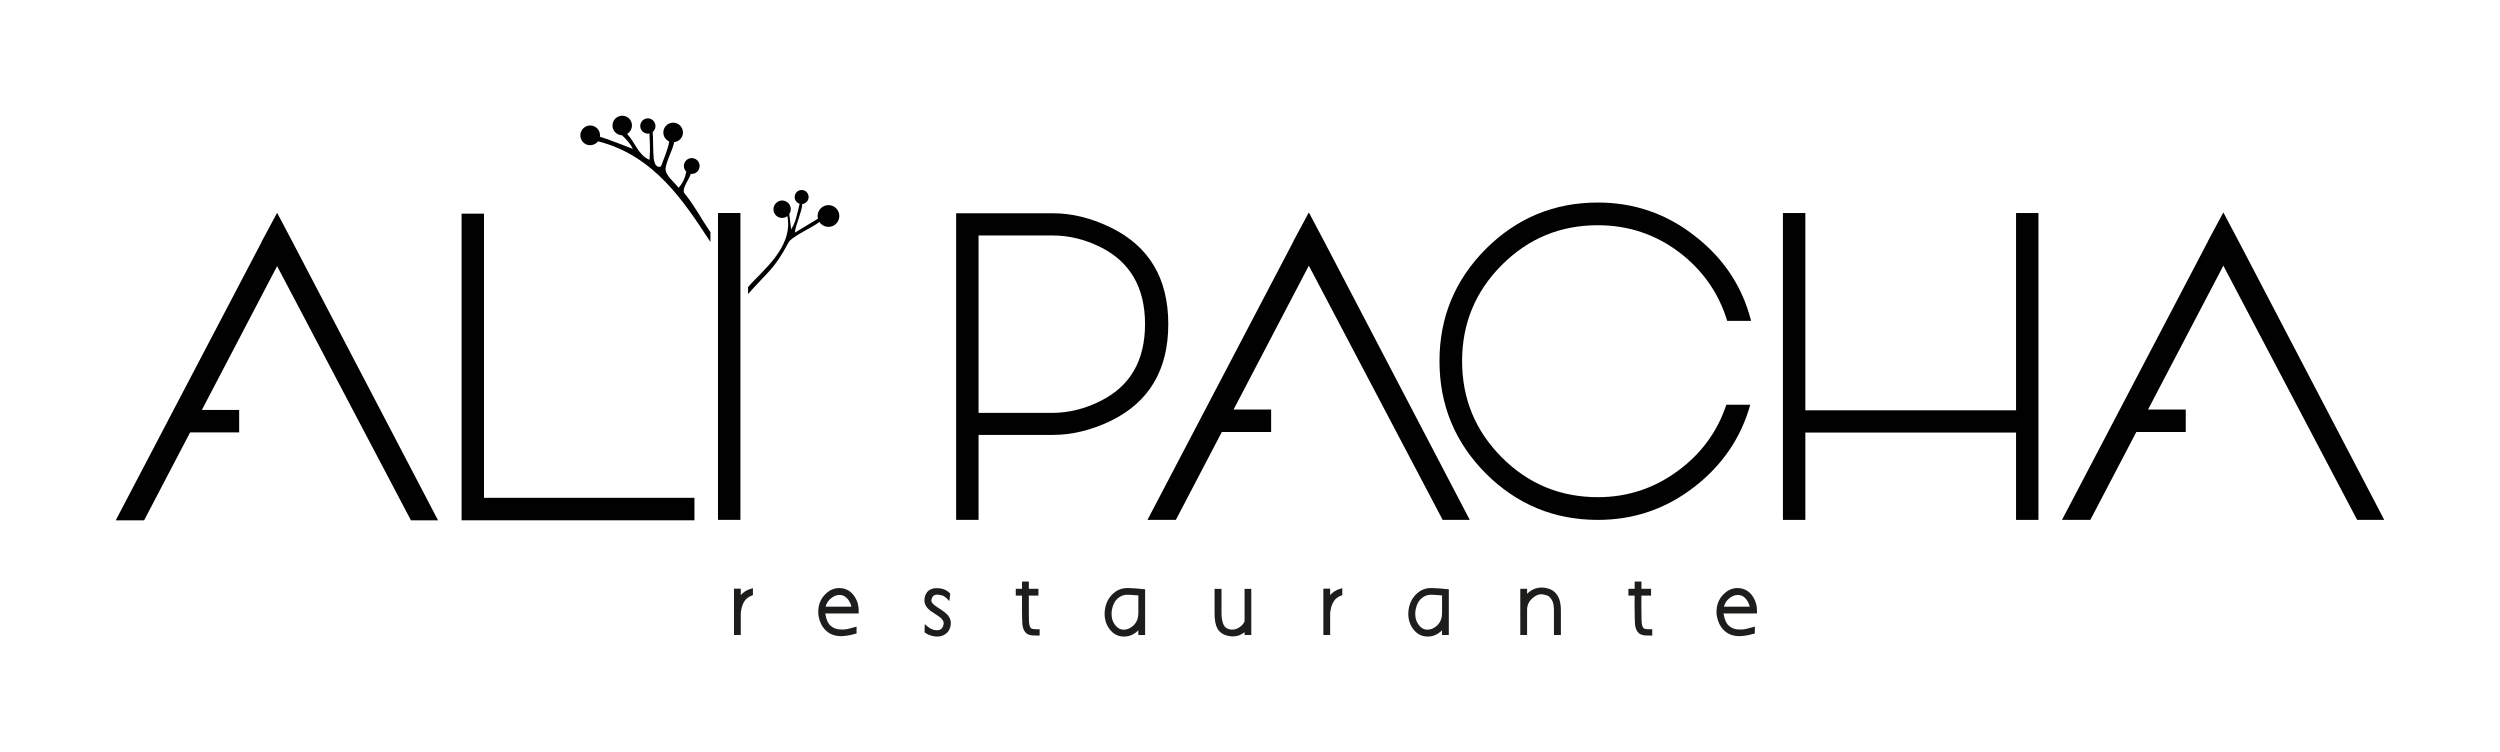
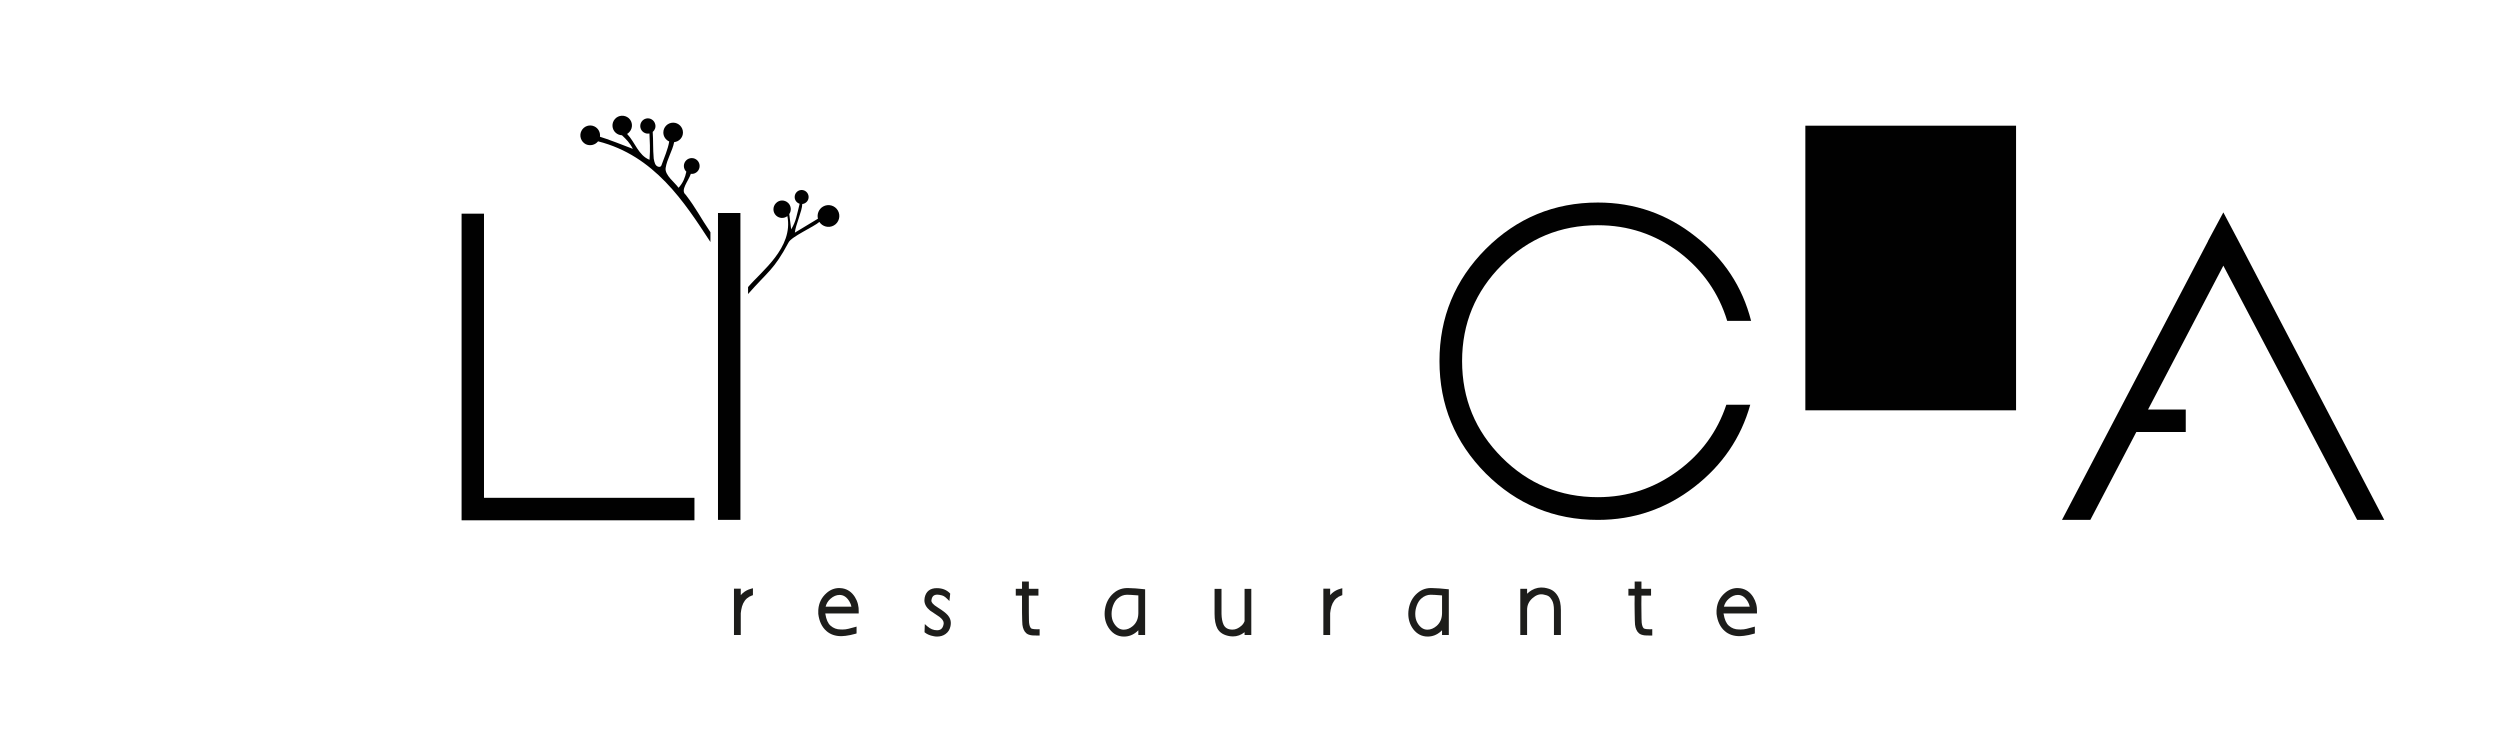
<svg xmlns="http://www.w3.org/2000/svg" version="1.1" id="Layer_1" x="0px" y="0px" width="216px" height="65px" viewBox="0 0 216 65" enable-background="new 0 0 216 65" xml:space="preserve">
  <g>
    <path fill="#010101" d="M60,43.011v1.943H39.881V18.461h1.936v24.55H60z" />
-     <path fill="#010101" d="M90.964,18.425c1.659,0,3.331,0.414,5.015,1.238c3.307,1.615,4.961,4.396,4.961,8.337   c0,3.956-1.655,6.743-4.961,8.358c-1.684,0.811-3.356,1.218-5.015,1.218h-6.417v7.342H82.61V18.425H90.964z M84.547,20.347v15.327   h6.417c1.401-0.013,2.767-0.353,4.092-1.016c2.585-1.272,3.875-3.49,3.875-6.658c0-3.155-1.286-5.373-3.854-6.653   c-1.342-0.667-2.711-1-4.112-1H84.547z" />
    <path fill="#010101" d="M151.222,34.97c-0.8,2.859-2.413,5.226-4.833,7.1c-2.447,1.897-5.225,2.849-8.334,2.849   c-3.777,0-7.003-1.34-9.685-4.013c-2.667-2.689-3.999-5.923-3.999-9.708c0-3.77,1.332-7,3.999-9.686   c2.681-2.674,5.908-4.013,9.685-4.013c3.16,0,5.975,0.98,8.445,2.94c2.446,1.911,4.045,4.338,4.795,7.283h-2.065   c-0.726-2.391-2.104-4.364-4.131-5.916c-2.078-1.565-4.427-2.347-7.044-2.347c-3.247,0-6.015,1.146-8.3,3.438   c-2.284,2.292-3.43,5.058-3.43,8.3c0,3.254,1.146,6.027,3.43,8.319c2.286,2.293,5.053,3.439,8.3,3.439   c2.556,0,4.861-0.758,6.915-2.274c2.015-1.479,3.412-3.383,4.185-5.712H151.222z" />
-     <path fill="#010101" d="M176.121,18.406v26.513h-1.934v-7.546h-18.205v7.546h-1.937V18.406h1.937v17.045h18.205V18.406H176.121z" />
+     <path fill="#010101" d="M176.121,18.406h-1.934v-7.546h-18.205v7.546h-1.937V18.406h1.937v17.045h18.205V18.406H176.121z" />
    <polygon fill="#010101" points="193.369,20.753 192.097,18.352 190.769,20.827 190.769,20.848 178.155,44.919 180.605,44.919    184.578,37.325 188.849,37.325 188.849,35.383 185.591,35.383 192.097,22.954 203.658,44.919 206,44.919  " />
-     <polygon fill="#010101" points="114.354,20.753 113.083,18.352 111.755,20.827 111.755,20.848 99.14,44.919 101.594,44.919    105.564,37.325 109.826,37.325 109.826,35.383 106.581,35.383 113.083,22.954 124.647,44.919 126.988,44.919  " />
-     <polygon fill="#010101" points="25.214,20.791 23.942,18.387 22.614,20.864 22.614,20.884 14.995,35.419 14.982,35.419    14.982,35.446 10,44.954 12.452,44.954 16.424,37.362 20.664,37.362 20.664,35.419 17.441,35.419 23.942,22.991 35.504,44.954    37.846,44.954  " />
    <path fill="#010101" d="M63.972,44.919h-1.938V18.406h1.938V44.919z" />
    <path fill-rule="evenodd" clip-rule="evenodd" fill="#010101" d="M64.631,25.406c1.772-2.01,2.223-2.078,3.5-4.458   c0.227-0.491,2.204-1.361,2.664-1.774c0.26,0.412,0.818,0.552,1.251,0.304c0.445-0.247,0.608-0.833,0.349-1.284   c-0.258-0.45-0.831-0.606-1.28-0.35c-0.374,0.217-0.545,0.652-0.444,1.051c-0.028,0.02-1.995,1.205-1.995,1.205   c0.053-0.647,0.642-1.891,0.639-2.473c0.331-0.031,0.572-0.319,0.549-0.645c-0.024-0.33-0.305-0.589-0.644-0.566   c-0.331,0.023-0.581,0.314-0.558,0.646c0.013,0.256,0.189,0.469,0.424,0.541c-0.011,0.032-0.018,0.063-0.018,0.094   c-0.221,0.845-0.282,1.429-0.712,2.121c-0.062-0.438-0.102-0.882-0.163-1.321c0.202-0.296,0.17-0.706-0.094-0.962   c-0.306-0.291-0.773-0.283-1.06,0.023c-0.288,0.297-0.284,0.775,0.013,1.062c0.276,0.263,0.691,0.275,0.978,0.051   c0.528,2.736-2.237,4.76-3.397,6.131V25.406z" />
    <path fill="#1D1D1B" d="M64.884,50.869c-0.265,0.073-0.502,0.196-0.704,0.37c-0.063,0.055-0.122,0.115-0.177,0.178v-0.553h-0.588v4   h0.588v-1.885c0-0.041,0.026-0.201,0.037-0.271c0.072-0.448,0.235-0.779,0.495-1.009c0.128-0.109,0.271-0.192,0.427-0.244   l0.091-0.032v-0.6L64.884,50.869z" />
    <path fill="#1D1D1B" d="M74.193,52.874c0.019-0.475-0.091-0.909-0.329-1.29c-0.269-0.428-0.637-0.682-1.09-0.755   c-0.083-0.015-0.165-0.023-0.252-0.023c-0.413,0-0.787,0.147-1.108,0.433c-0.425,0.373-0.664,0.847-0.709,1.414   c-0.003,0.028-0.005,0.061-0.005,0.095l0,0.292c0.077,0.639,0.312,1.135,0.701,1.477c0.335,0.297,0.765,0.447,1.277,0.447h0.032   c0.11-0.004,0.226-0.015,0.345-0.027c0.284-0.035,0.573-0.095,0.857-0.178l0.096-0.029v-0.592l-0.168,0.047   c-0.276,0.078-0.452,0.123-0.533,0.141c-0.158,0.043-0.335,0.064-0.525,0.064c-0.047,0-0.093-0.001-0.148-0.004   c-0.338,0-0.625-0.107-0.876-0.329c-0.22-0.191-0.37-0.529-0.446-1.011c-0.004-0.016-0.007-0.03-0.008-0.044h2.887L74.193,52.874z    M73.563,52.416h-2.229c0.068-0.269,0.209-0.498,0.421-0.684c0.248-0.219,0.513-0.33,0.785-0.33c0.353,0,0.635,0.195,0.865,0.595   C73.48,52.123,73.533,52.262,73.563,52.416z M72.676,54.825L72.676,54.825v0.004V54.825z" />
    <path fill="#1D1D1B" d="M81.894,53.16c-0.162-0.188-0.439-0.403-0.85-0.659c-0.475-0.288-0.574-0.481-0.574-0.595   c0-0.026,0.006-0.063,0.018-0.116c0.066-0.333,0.274-0.464,0.703-0.39c0.145,0.024,0.253,0.054,0.327,0.092   c0.084,0.038,0.19,0.121,0.314,0.243l0.196,0.194l0.071-0.639l-0.044-0.046c-0.276-0.284-0.652-0.428-1.12-0.428   c-0.577,0-0.938,0.288-1.045,0.832c-0.015,0.078-0.021,0.151-0.021,0.218c0,0.322,0.161,0.617,0.489,0.886   c0.272,0.18,0.539,0.361,0.799,0.536c0.252,0.188,0.379,0.375,0.379,0.552c0,0.036-0.005,0.069-0.012,0.105   c-0.065,0.347-0.244,0.509-0.564,0.509c-0.307,0-0.583-0.113-0.845-0.347l-0.211-0.188l-0.024,0.705l0.053,0.043   c0.182,0.141,0.422,0.241,0.708,0.295C80.749,54.988,80.854,55,80.956,55c0.289,0,0.538-0.075,0.739-0.223   c0.225-0.158,0.369-0.385,0.428-0.679c0.02-0.104,0.028-0.198,0.028-0.281C82.151,53.583,82.064,53.362,81.894,53.16z" />
    <path fill="#1D1D1B" d="M89.587,54.368c-0.362,0-0.471-0.057-0.496-0.078c-0.093-0.083-0.155-0.257-0.181-0.5   c-0.003-0.031-0.013-0.184-0.018-0.861c-0.008-0.488-0.009-0.982-0.002-1.469h0.831V50.87h-0.829v-0.624h-0.589v0.624h-0.54v0.591   h0.538c-0.006,0.497-0.006,0.998,0.002,1.495c0.009,0.559,0.02,0.893,0.033,1.021c0.044,0.335,0.157,0.583,0.334,0.734   c0.114,0.101,0.283,0.161,0.518,0.188c0.085,0.008,0.263,0.013,0.503,0.013h0.133v-0.548L89.587,54.368z" />
    <path fill="#1D1D1B" d="M98.821,50.904c-0.521-0.058-0.937-0.088-1.266-0.092c-0.524-0.033-0.98,0.116-1.351,0.447   c-0.396,0.346-0.643,0.807-0.732,1.369c-0.022,0.139-0.033,0.271-0.033,0.401c0,0.507,0.145,0.958,0.433,1.337   C96.191,54.787,96.611,55,97.116,55c0.41,0,0.785-0.143,1.111-0.426c0.045-0.04,0.086-0.08,0.125-0.119v0.408h0.587v-3.947   L98.821,50.904z M98.353,51.443v1.534c-0.006,0.468-0.158,0.83-0.461,1.099c-0.256,0.221-0.519,0.328-0.802,0.328   c-0.347,0-0.63-0.191-0.862-0.585c-0.125-0.212-0.188-0.475-0.188-0.777c0-0.244,0.045-0.488,0.132-0.727   c0.097-0.258,0.225-0.459,0.383-0.597c0.247-0.22,0.524-0.332,0.822-0.332c0.03,0,0.062,0.001,0.1,0.004   C97.554,51.39,97.769,51.398,98.353,51.443z" />
    <path fill="#1D1D1B" d="M107.531,50.876v2.792c-0.06,0.159-0.154,0.294-0.276,0.4c-0.248,0.219-0.504,0.331-0.761,0.331   c-0.389,0-0.644-0.142-0.781-0.433c-0.106-0.234-0.166-0.548-0.174-0.93v-2.16h-0.6v2.153c0,0.535,0.08,0.96,0.241,1.269   c0.197,0.368,0.57,0.595,1.11,0.674c0.075,0.011,0.151,0.016,0.23,0.016c0.373,0,0.711-0.124,1.011-0.366v0.241h0.582v-3.987   H107.531z" />
    <path fill="#1D1D1B" d="M115.807,50.869c-0.265,0.073-0.502,0.196-0.705,0.37c-0.061,0.055-0.121,0.115-0.177,0.178v-0.553h-0.588   v4h0.588v-1.885c0-0.042,0.028-0.213,0.038-0.271c0.07-0.441,0.238-0.781,0.495-1.009c0.127-0.109,0.27-0.192,0.426-0.244   l0.091-0.032v-0.6L115.807,50.869z" />
    <path fill="#1D1D1B" d="M125.061,50.904c-0.521-0.058-0.937-0.088-1.267-0.092c-0.519-0.038-0.978,0.116-1.349,0.447   c-0.396,0.346-0.644,0.807-0.735,1.369c-0.02,0.139-0.033,0.271-0.033,0.401c0,0.507,0.145,0.958,0.432,1.338   c0.323,0.419,0.742,0.632,1.245,0.632c0.412,0,0.787-0.143,1.112-0.426c0.043-0.04,0.086-0.08,0.126-0.119v0.408h0.586v-3.947   L125.061,50.904z M124.593,51.443v1.534c-0.006,0.467-0.158,0.828-0.464,1.099c-0.251,0.218-0.519,0.328-0.8,0.328   c-0.348,0-0.63-0.191-0.862-0.585c-0.126-0.213-0.189-0.475-0.189-0.777c0-0.244,0.044-0.488,0.133-0.727   c0.094-0.257,0.223-0.457,0.383-0.597c0.25-0.224,0.519-0.332,0.822-0.332c0.029,0,0.059,0.001,0.097,0.004   C123.793,51.39,124.01,51.398,124.593,51.443z" />
    <path fill="#1D1D1B" d="M134.611,51.529c-0.133-0.229-0.292-0.4-0.467-0.511c-0.174-0.112-0.409-0.192-0.722-0.242   c-0.359-0.051-0.743,0.018-1.081,0.216c-0.148,0.086-0.28,0.189-0.4,0.308V50.87h-0.588v3.994h0.588v-2.17   c0-0.402,0.151-0.732,0.463-1.01c0.287-0.252,0.584-0.378,0.918-0.324c0.211,0.038,0.375,0.089,0.478,0.155   c0.101,0.066,0.197,0.178,0.287,0.338c0.116,0.193,0.174,0.485,0.174,0.865v2.146h0.6v-2.146   C134.861,52.216,134.777,51.815,134.611,51.529z" />
    <path fill="#1D1D1B" d="M142.517,54.368c-0.372,0-0.476-0.064-0.495-0.078c-0.093-0.083-0.155-0.257-0.181-0.503   c-0.011-0.092-0.017-0.532-0.02-0.858c-0.008-0.489-0.011-0.982-0.001-1.469h0.831V50.87h-0.83v-0.624h-0.586v0.624h-0.542v0.591   h0.54c-0.009,0.497-0.008,0.998,0.002,1.495c0.007,0.546,0.019,0.888,0.032,1.021c0.042,0.333,0.155,0.58,0.334,0.734   c0.113,0.101,0.284,0.161,0.518,0.188c0.084,0.008,0.263,0.013,0.503,0.013h0.133v-0.548L142.517,54.368z" />
    <path fill="#1D1D1B" d="M151.804,52.874c0.02-0.473-0.092-0.907-0.329-1.29c-0.268-0.428-0.637-0.682-1.09-0.755   c-0.081-0.015-0.165-0.023-0.25-0.023c-0.414,0-0.787,0.147-1.109,0.433c-0.425,0.371-0.663,0.846-0.708,1.406   c-0.005,0.031-0.009,0.065-0.009,0.103l0.002,0.292c0.077,0.639,0.314,1.136,0.701,1.477c0.335,0.297,0.766,0.447,1.277,0.447   h0.031c0.111-0.004,0.226-0.015,0.345-0.027c0.286-0.035,0.575-0.095,0.858-0.178l0.097-0.029v-0.592l-0.168,0.047   c-0.277,0.078-0.454,0.123-0.533,0.141c-0.159,0.043-0.335,0.064-0.526,0.064c-0.047,0-0.093-0.001-0.148-0.004   c-0.338,0-0.625-0.107-0.875-0.329c-0.22-0.193-0.371-0.532-0.448-1.01c-0.003-0.016-0.006-0.03-0.008-0.045h2.888L151.804,52.874z    M151.176,52.416h-2.23c0.069-0.271,0.208-0.496,0.423-0.684c0.25-0.221,0.508-0.33,0.784-0.33c0.353,0,0.635,0.195,0.864,0.595   C151.092,52.121,151.145,52.262,151.176,52.416z M150.289,54.825L150.289,54.825v0.004V54.825z" />
    <path fill-rule="evenodd" clip-rule="evenodd" fill="#010101" d="M59.242,16.824c-0.489-0.395,0.237-1.17,0.45-1.814   c0.026,0.003,0.048,0.016,0.076,0.016c0.375,0,0.68-0.307,0.68-0.684c0-0.377-0.305-0.683-0.68-0.683   c-0.377,0-0.682,0.306-0.682,0.683c0,0.195,0.083,0.369,0.214,0.492c-0.104,0.504-0.295,0.988-0.675,1.391   c-0.279-0.425-1.214-1.089-1.112-1.718c0.111-0.75,0.593-1.484,0.734-2.226c0.426-0.045,0.761-0.394,0.761-0.833   c0-0.468-0.381-0.849-0.847-0.849c-0.468,0-0.848,0.381-0.848,0.849c0,0.348,0.208,0.646,0.508,0.776   c-0.101,0.646-0.443,1.428-0.652,2.008c0,0-0.049,0.256-0.303,0.17c-0.256-0.085-0.317-0.34-0.384-0.695   c-0.077-0.887-0.031-1.496-0.087-2.307c0.187-0.154,0.283-0.407,0.218-0.659c-0.08-0.354-0.427-0.581-0.78-0.5   c-0.354,0.08-0.577,0.437-0.498,0.792c0.08,0.35,0.429,0.572,0.778,0.5c0.021,0.738,0.084,1.215,0.007,2.274   c-0.971-0.39-1.239-1.508-1.938-2.235c0.075-0.044,0.143-0.103,0.202-0.172c0.314-0.346,0.286-0.878-0.062-1.193   c-0.352-0.301-0.883-0.271-1.186,0.072c-0.315,0.347-0.282,0.889,0.061,1.193c0.159,0.139,0.351,0.209,0.542,0.216   c0.381,0.361,0.682,0.658,0.938,1.173c-0.511-0.204-2.33-0.902-2.84-1.045c0.048-0.355-0.127-0.717-0.468-0.888   c-0.412-0.205-0.924-0.04-1.136,0.387c-0.207,0.413-0.04,0.926,0.375,1.143c0.374,0.18,0.818,0.069,1.065-0.247   c4.867,1.231,7.463,5.254,9.709,8.699v-0.847C60.515,18.798,60.178,18.04,59.242,16.824z" />
  </g>
</svg>